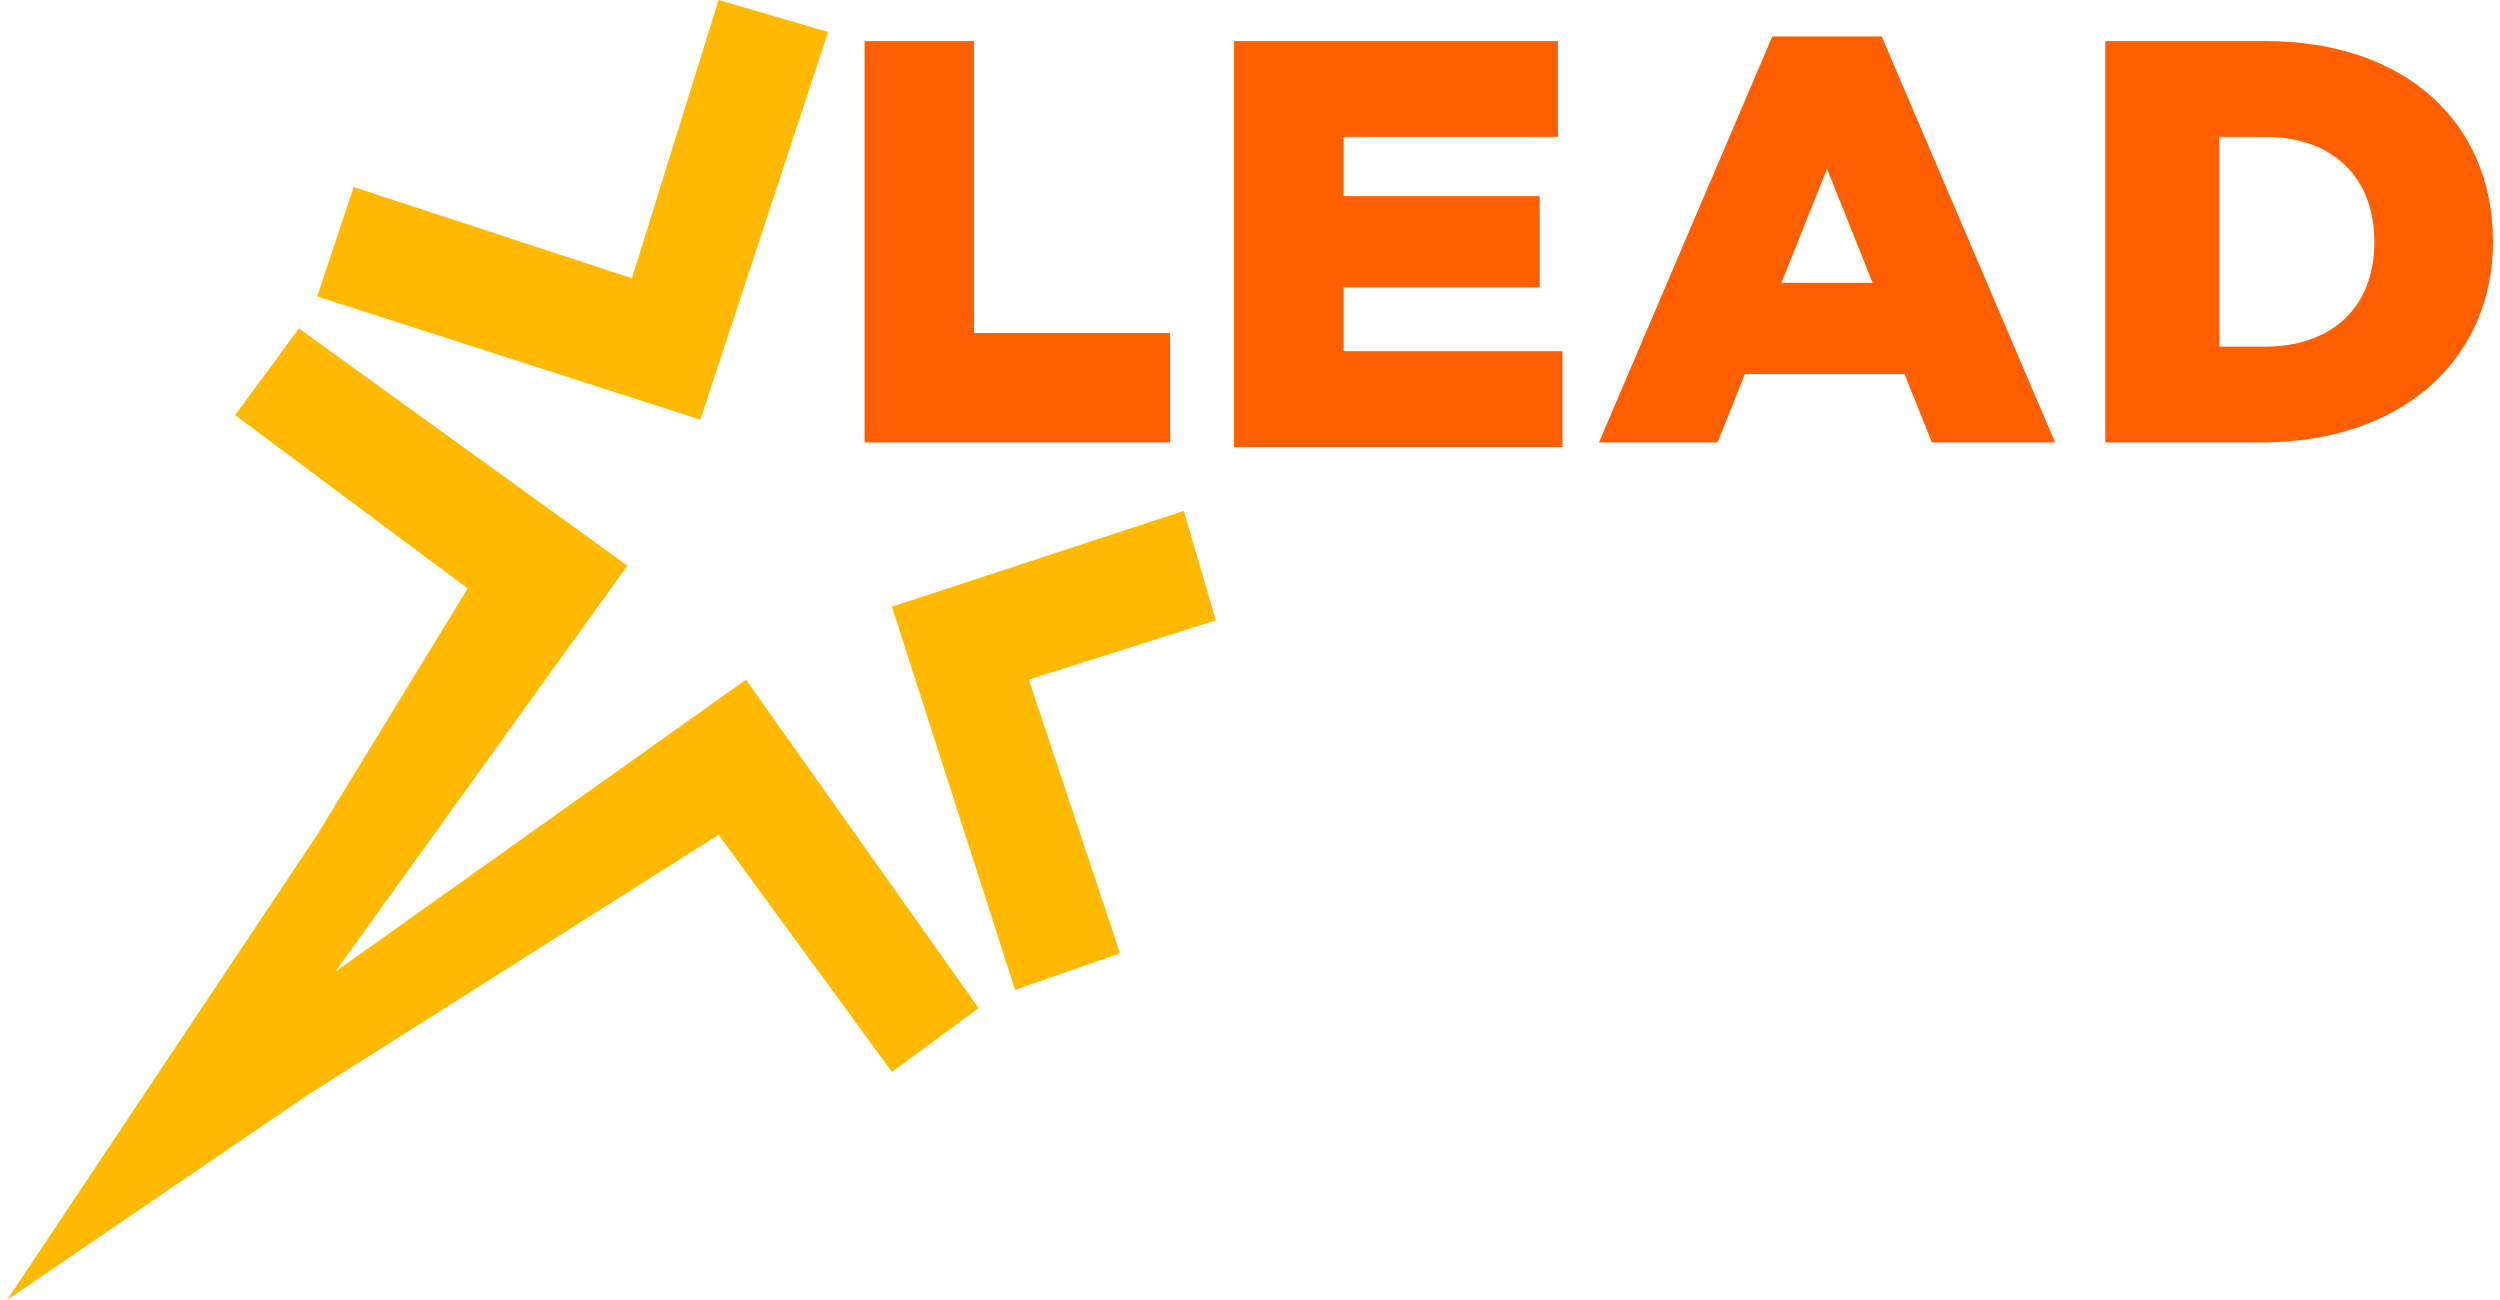
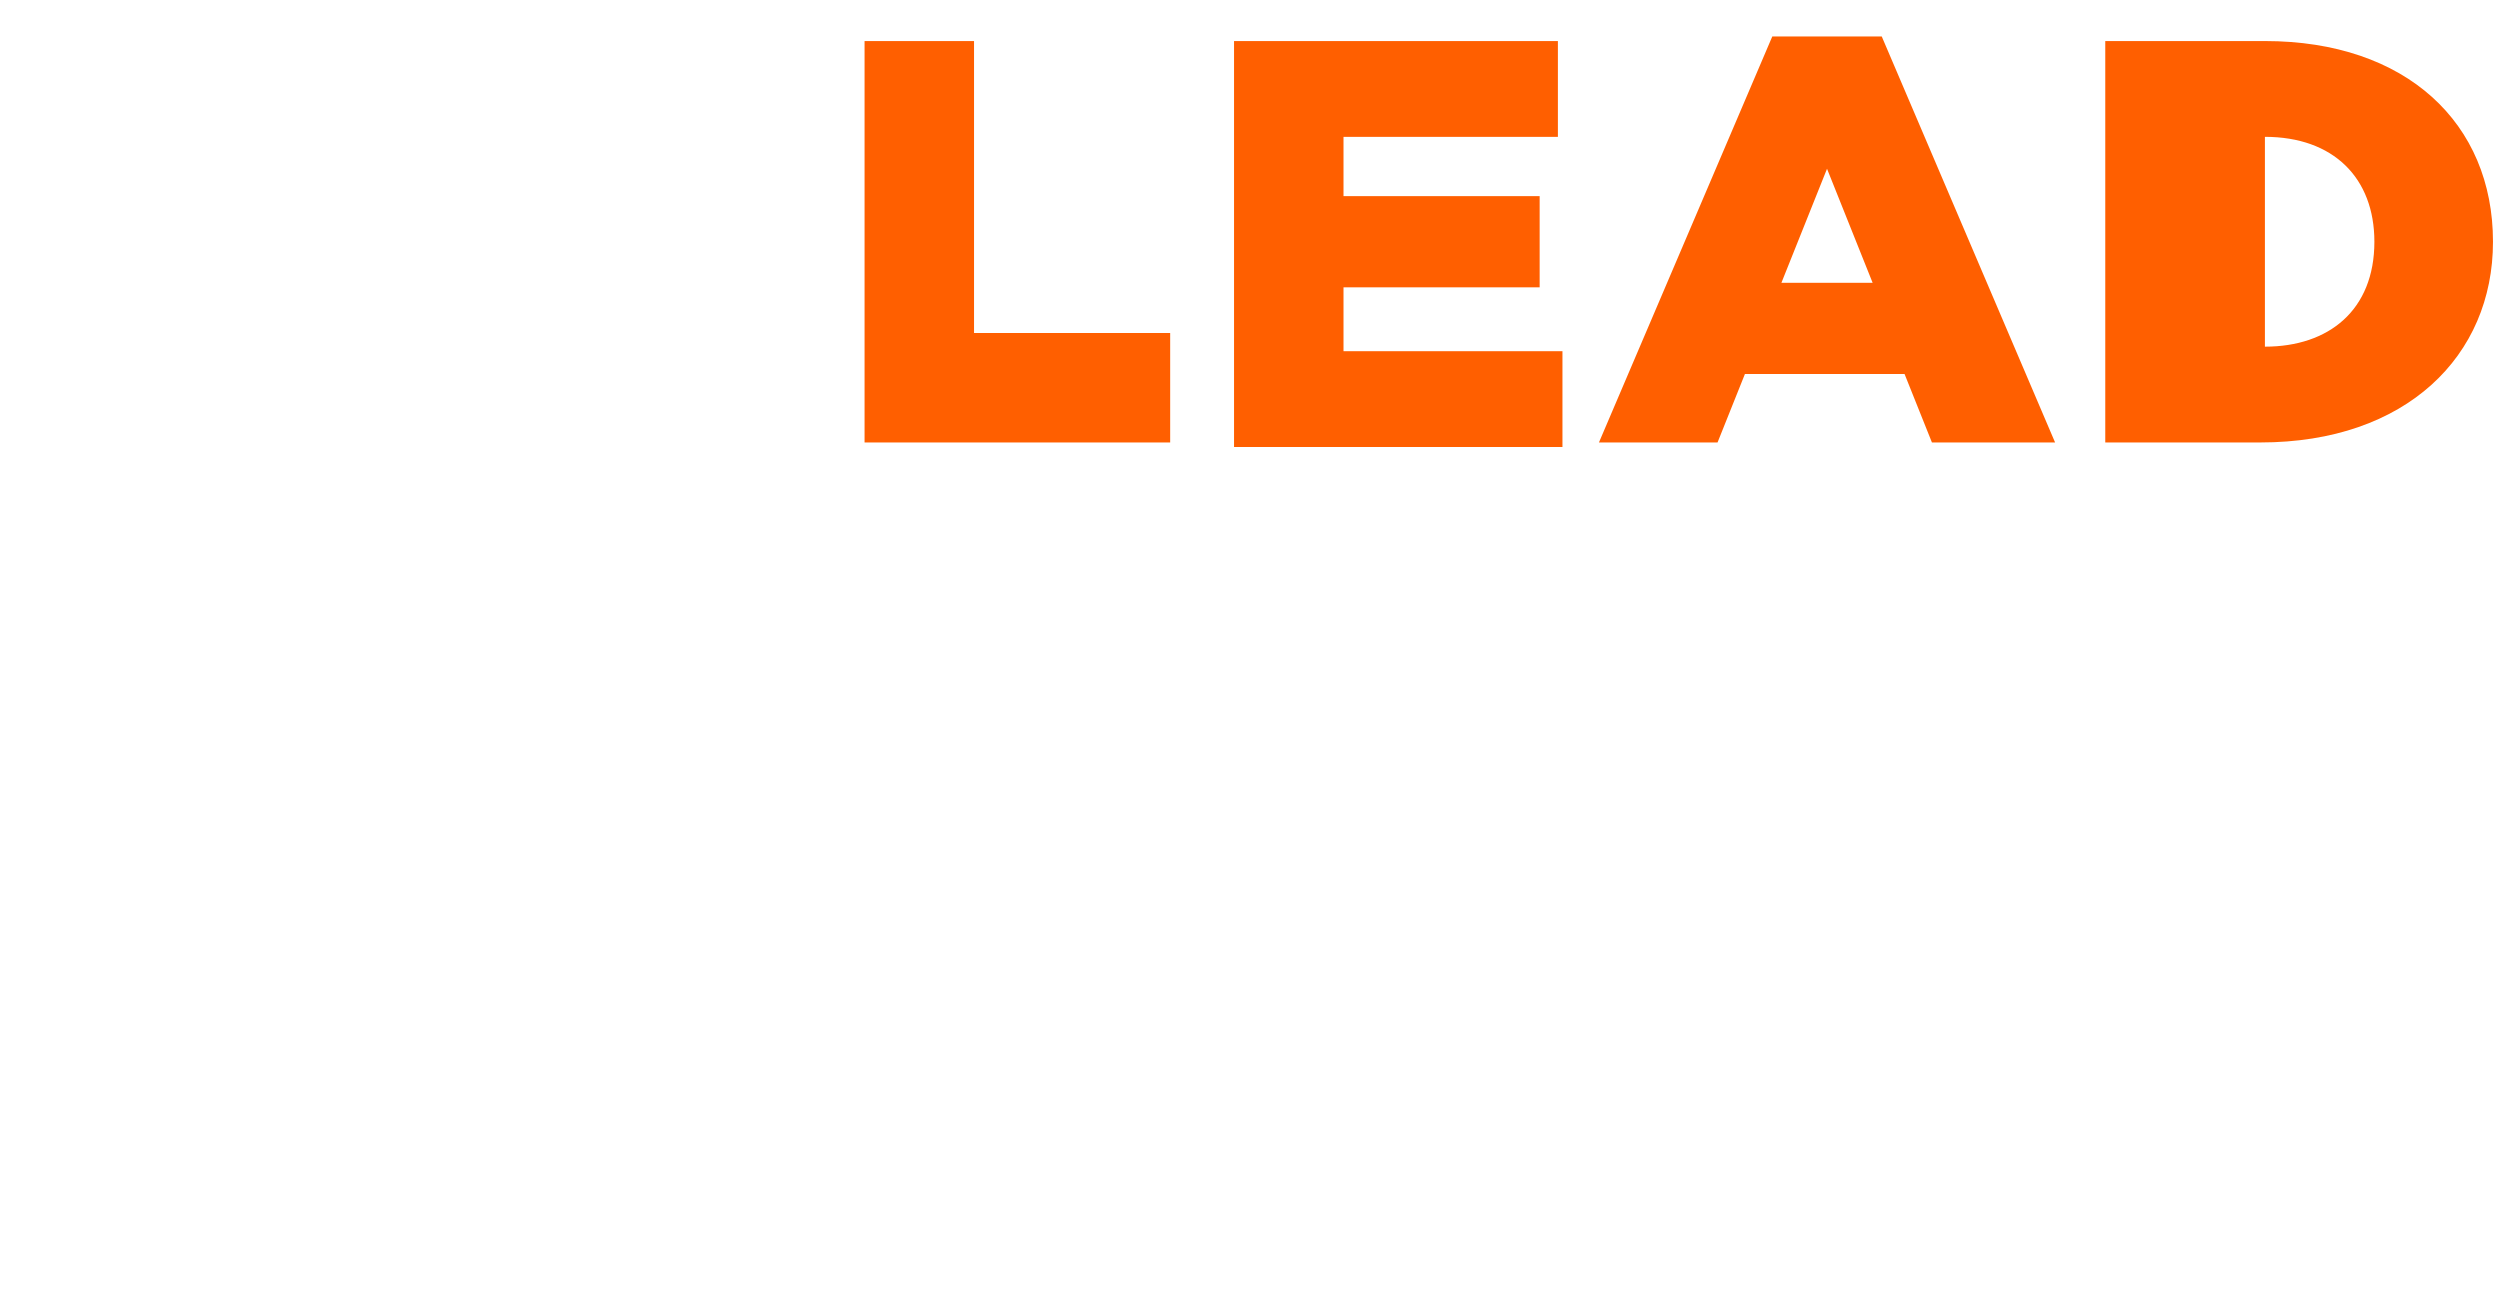
<svg xmlns="http://www.w3.org/2000/svg" xml:space="preserve" width="100px" height="52px" version="1.1" style="shape-rendering:geometricPrecision; text-rendering:geometricPrecision; image-rendering:optimizeQuality; fill-rule:evenodd; clip-rule:evenodd" viewBox="0 0 0.545 0.285">
  <defs>
    <style type="text/css">
   
    .fil0 {fill:#FF5F00;fill-rule:nonzero}
    .fil1 {fill:#FFB900;fill-rule:nonzero}
   
  </style>
  </defs>
  <g id="Layer_x0020_1">
    <g id="_2396794465216">
-       <path class="fil0" d="M0.188 0.009l0.024 0 0 0.064 0.043 0 0 0.024 -0.067 0 0 -0.088zm0.081 0l0.071 0 0 0.021 -0.047 0 0 0.013 0.043 0 0 0.02 -0.043 0 0 0.014 0.048 0 0 0.021 -0.072 0 0 -0.089zm0.118 -0.001l0.024 0 0.038 0.089 -0.027 0 -0.006 -0.015 -0.035 0 -0.006 0.015 -0.026 0 0.038 -0.089zm0.022 0.054l-0.01 -0.025 -0.01 0.025 0.02 0zm0.051 -0.053l0.035 0c0.031,0 0.05,0.018 0.05,0.044l0 0c0,0.025 -0.019,0.044 -0.051,0.044l-0.034 0 0 -0.088zm0.035 0.067c0.014,0 0.024,-0.008 0.024,-0.023l0 0c0,-0.014 -0.009,-0.023 -0.024,-0.023l-0.01 0 0 0.046 0.01 0z" />
-       <path class="fil1" d="M0.221 0.217l0.023 -0.008 -0.02 -0.06 0.041 -0.013 -0.007 -0.024 -0.064 0.021 0.027 0.084zm-0.153 -0.152l0.008 -0.024 0.061 0.02 0.019 -0.061 0.024 0.007 -0.028 0.085 -0.084 -0.027zm0.145 0.156l-0.019 0.014 -0.038 -0.052 -0.09 0.057 -0.066 0.045 0.068 -0.102 0.033 -0.054 -0.051 -0.038 0.014 -0.019 0.072 0.052 -0.064 0.089 0.09 -0.064 0.051 0.072z" />
+       <path class="fil0" d="M0.188 0.009l0.024 0 0 0.064 0.043 0 0 0.024 -0.067 0 0 -0.088zm0.081 0l0.071 0 0 0.021 -0.047 0 0 0.013 0.043 0 0 0.02 -0.043 0 0 0.014 0.048 0 0 0.021 -0.072 0 0 -0.089zm0.118 -0.001l0.024 0 0.038 0.089 -0.027 0 -0.006 -0.015 -0.035 0 -0.006 0.015 -0.026 0 0.038 -0.089zm0.022 0.054l-0.01 -0.025 -0.01 0.025 0.02 0zm0.051 -0.053l0.035 0c0.031,0 0.05,0.018 0.05,0.044l0 0c0,0.025 -0.019,0.044 -0.051,0.044l-0.034 0 0 -0.088zm0.035 0.067c0.014,0 0.024,-0.008 0.024,-0.023l0 0c0,-0.014 -0.009,-0.023 -0.024,-0.023z" />
    </g>
  </g>
</svg>